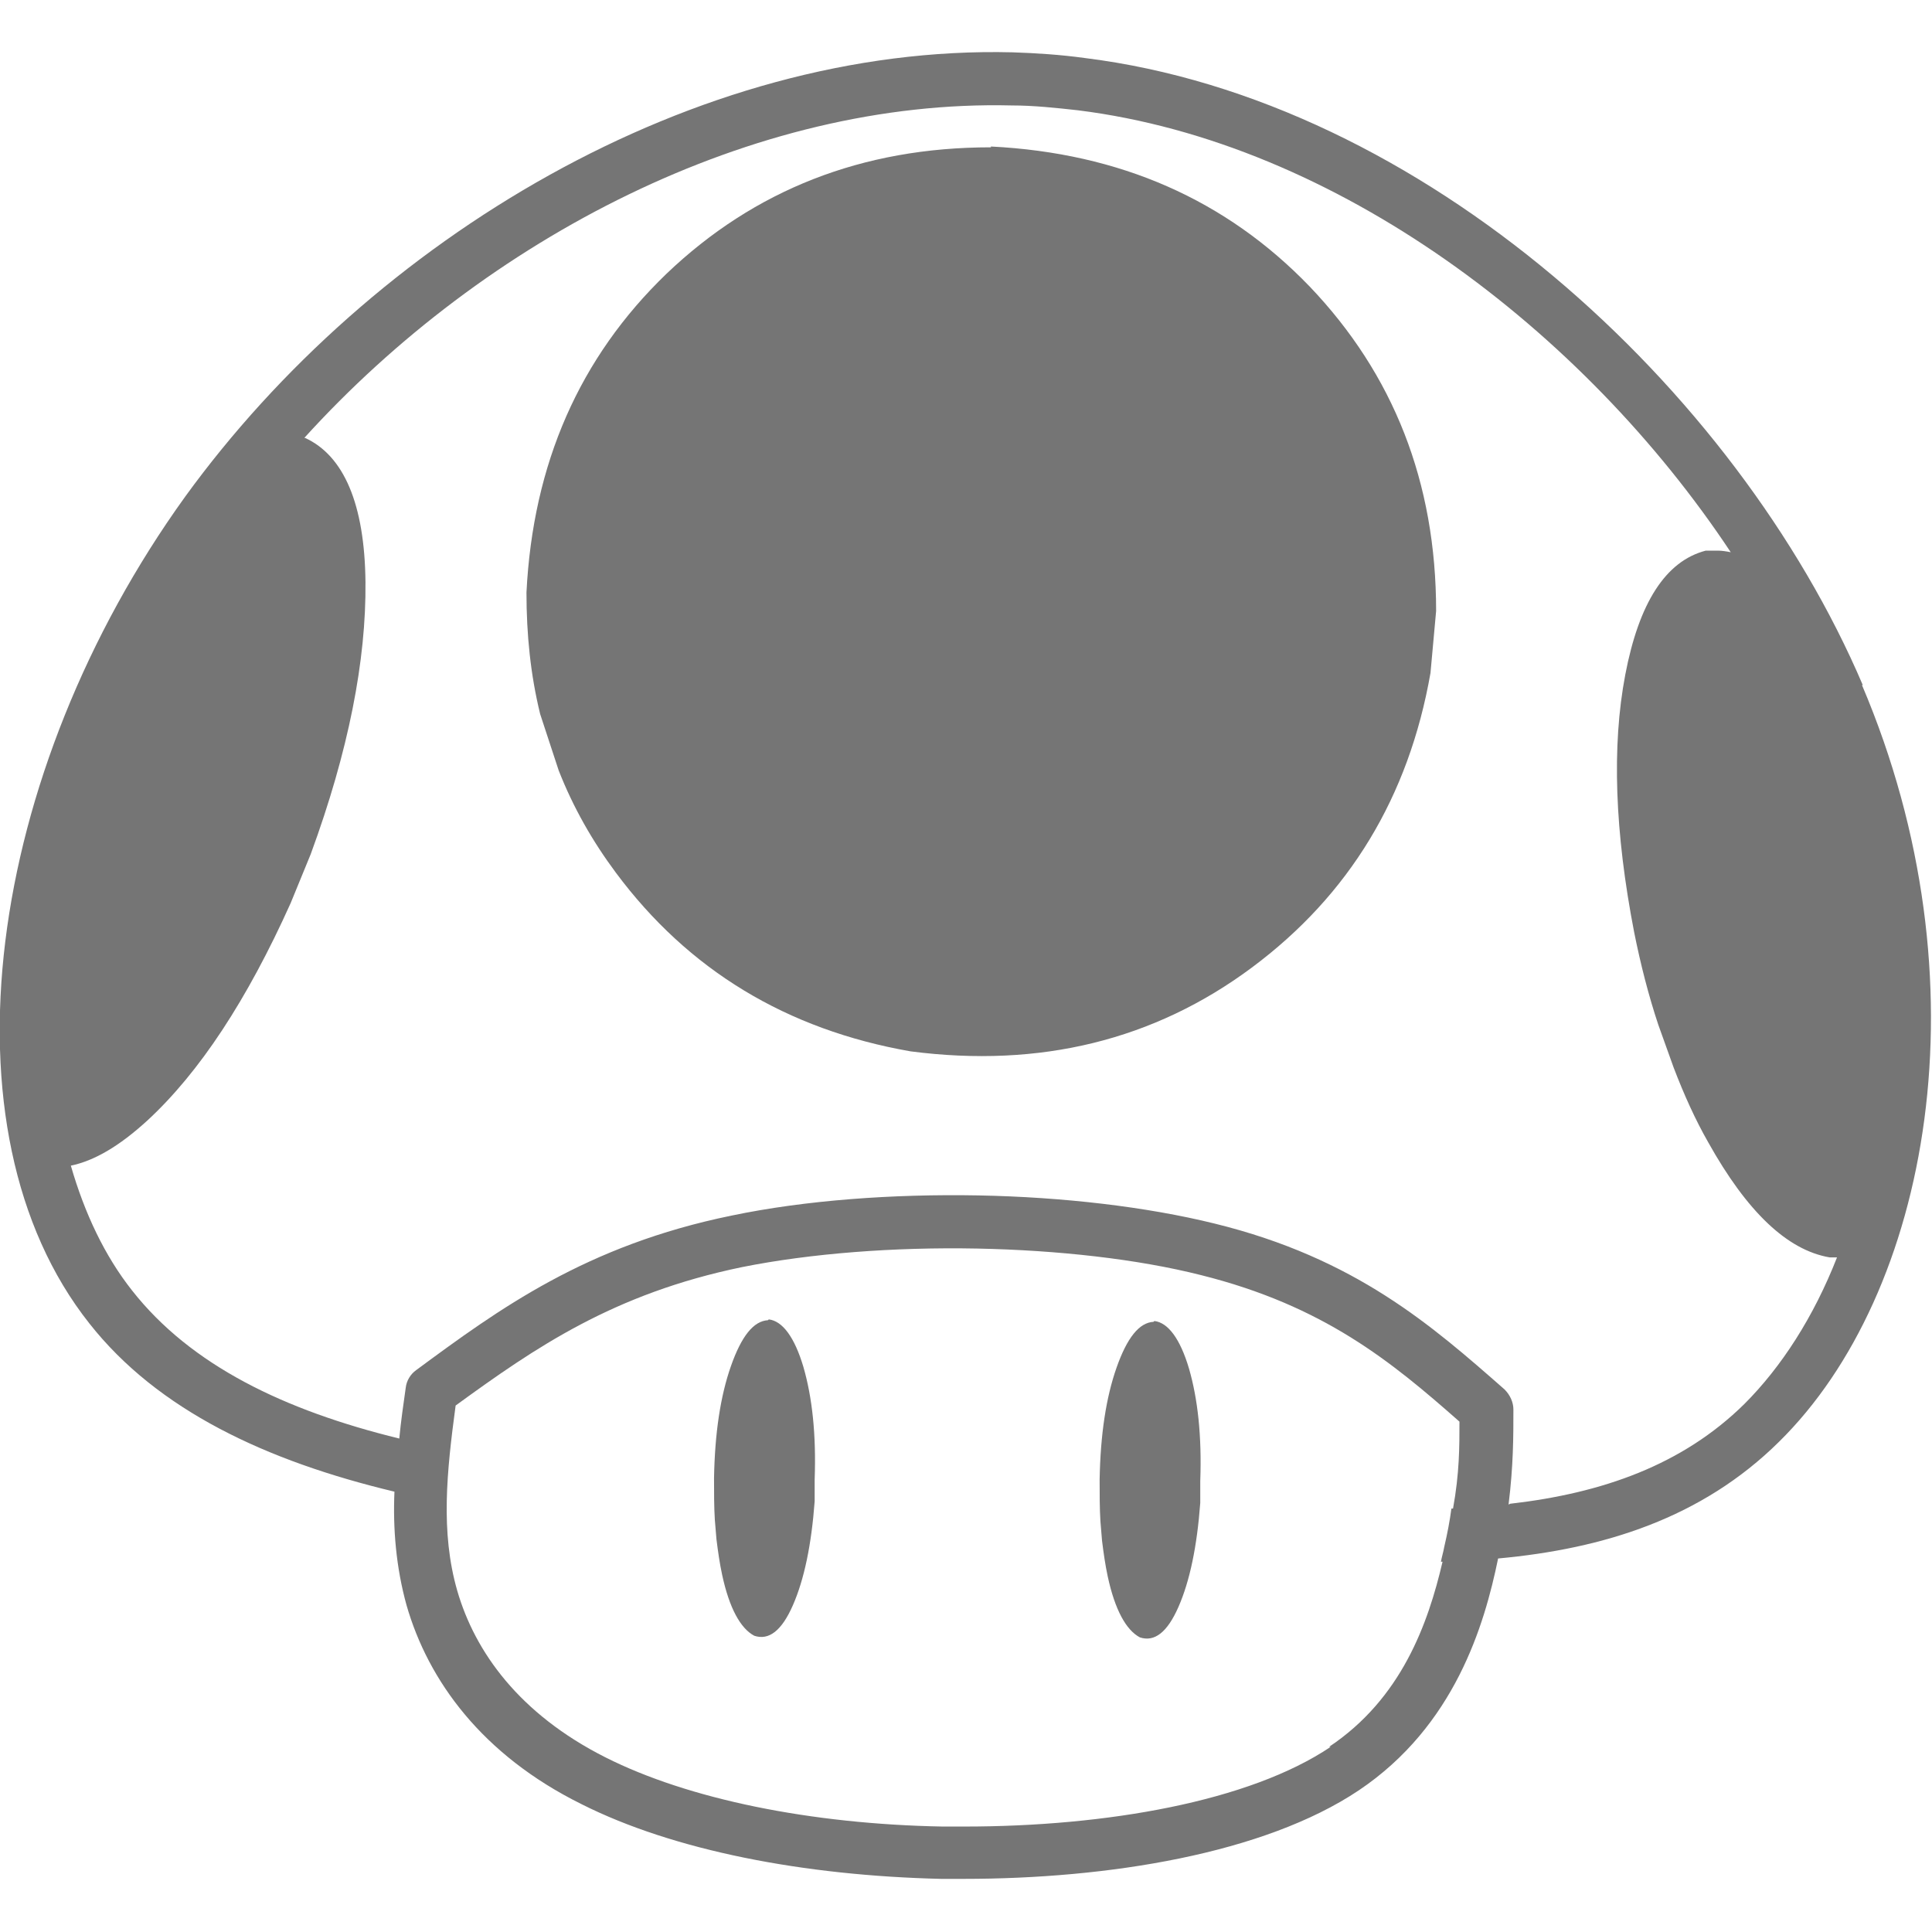
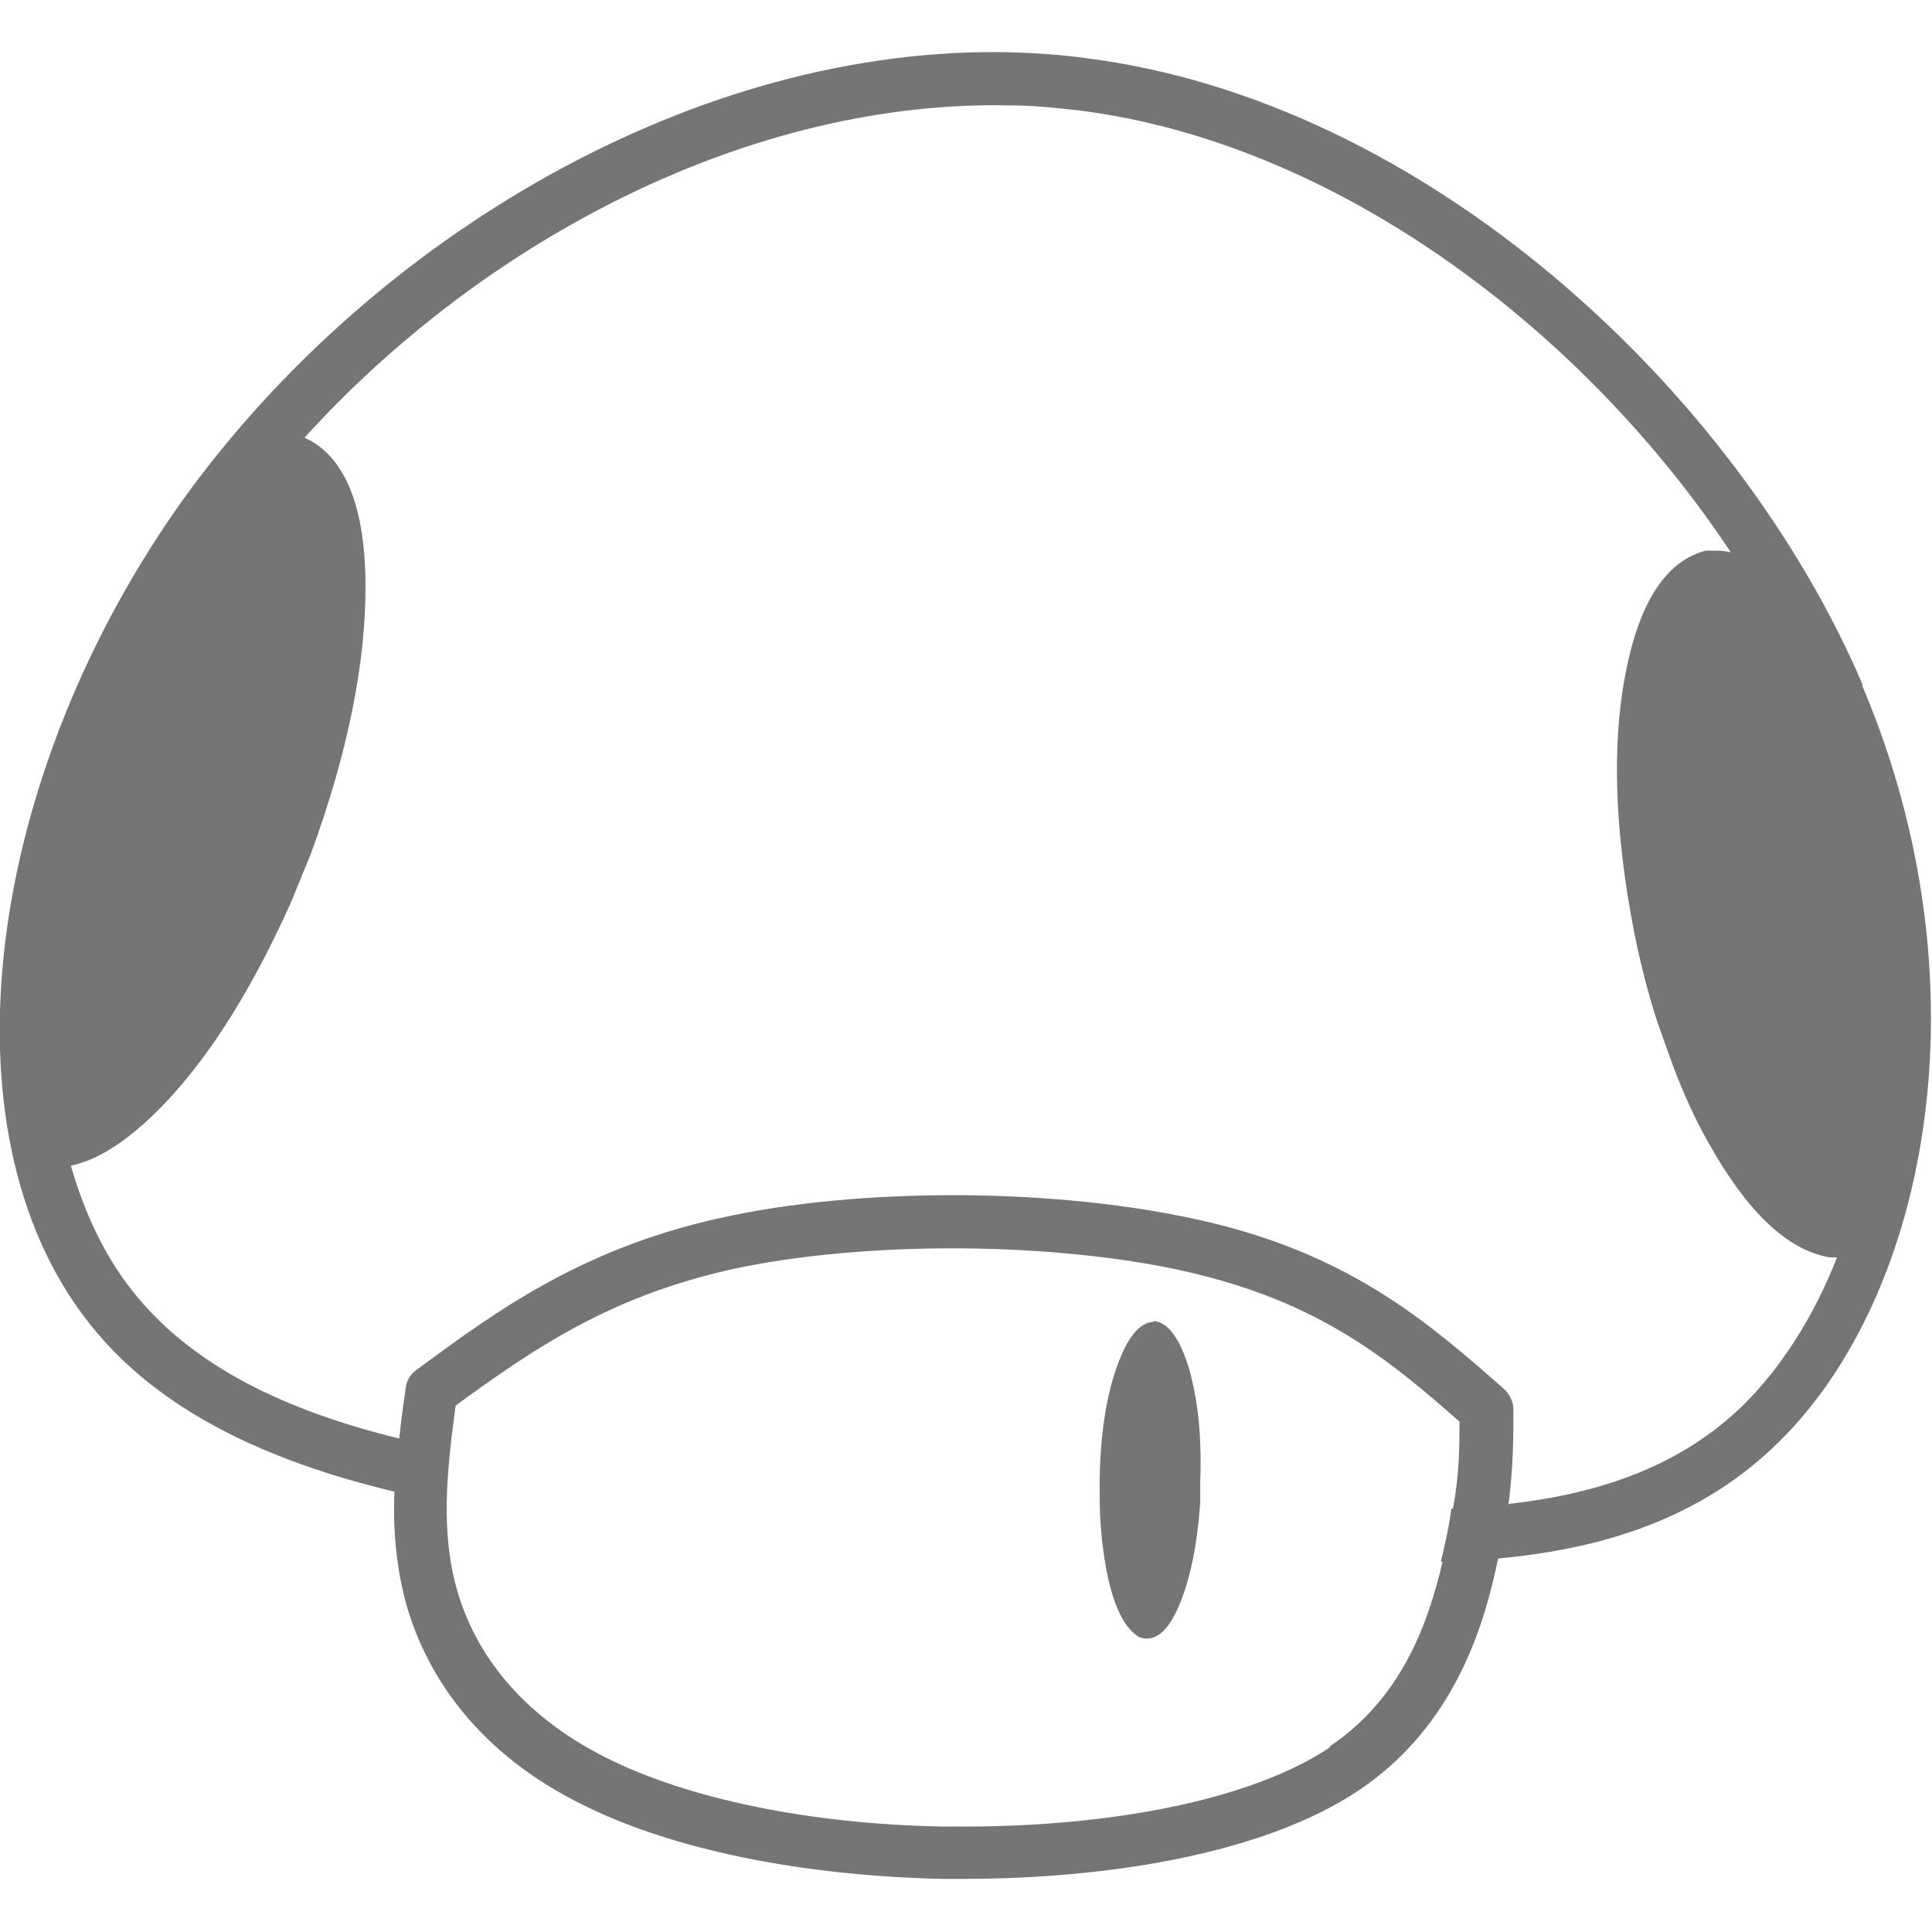
<svg xmlns="http://www.w3.org/2000/svg" id="Layer_1" data-name="Layer 1" viewBox="0 0 24 24">
  <defs>
    <style>
      .cls-1 {
        fill: #757575;
        stroke-width: 0px;
      }
    </style>
  </defs>
-   <path class="cls-1" d="M12.31,1.83c-1.6,0-2.94.53-4.03,1.57-1.08,1.04-1.66,2.36-1.74,3.96,0,.52.05,1.02.17,1.51l.23.7c.18.46.42.88.71,1.27.9,1.21,2.12,1.95,3.66,2.22,1.61.21,3.03-.14,4.24-1.04,1.21-.9,1.95-2.12,2.22-3.66l.07-.77c0-1.6-.53-2.94-1.57-4.03-1.04-1.08-2.36-1.66-3.96-1.74Z" />
  <path class="cls-1" d="M23.14,8.51c-1.57-3.68-5.46-7.27-9.67-7.79-.29-.04-.59-.06-.89-.07h0c-3.95-.1-7.96,2.32-10.28,5.52C-.17,9.6-.79,14.04,1.11,16.44c.85,1.08,2.2,1.71,3.79,2.09-.02.46.02.94.15,1.41.27.94.94,1.86,2.17,2.47,1.15.58,2.77.89,4.47.93.09,0,.19,0,.28,0,1.79,0,3.73-.31,4.91-1.1,1.19-.8,1.56-2.05,1.73-2.88,1.31-.12,2.53-.5,3.49-1.45,1.87-1.84,2.6-5.71,1.03-9.4ZM16.53,21.7h0c-1.01.68-2.79.99-4.55.99-.09,0-.18,0-.27,0-1.64-.03-3.16-.34-4.19-.86-1.07-.54-1.62-1.31-1.84-2.07-.21-.73-.13-1.48-.02-2.3.99-.72,1.96-1.39,3.56-1.72.85-.17,1.89-.25,2.92-.23,1,.02,1.99.13,2.78.33,1.52.38,2.36,1.07,3.21,1.82,0,.31,0,.64-.08,1.08,0,0-.01,0-.02,0-.02.15-.05.31-.09.48-.01.06-.03.12-.04.18,0,0,.01,0,.02,0-.18.77-.51,1.7-1.41,2.3ZM18.74,18.69c.06-.49.06-.84.06-1.18h0c0-.09-.04-.18-.11-.25-.9-.79-1.85-1.63-3.6-2.06-.85-.21-1.89-.33-2.93-.35-1.07-.02-2.16.06-3.07.25-1.81.37-2.89,1.16-3.92,1.92-.07.05-.12.13-.13.22-.03.21-.06.42-.08.63-1.43-.35-2.59-.91-3.32-1.84-.34-.43-.59-.96-.76-1.55.29-.06.6-.24.95-.56.65-.6,1.24-1.5,1.78-2.7l.25-.61c.47-1.28.69-2.41.68-3.38-.01-.97-.27-1.57-.75-1.79,0,0,0,0-.01,0h0s0,0,0,0C6.03,2.96,9.35,1.23,12.57,1.31c.27,0,.55.03.82.06,3.21.4,6.28,2.73,8.11,5.49-.05-.01-.11-.02-.16-.02-.05,0-.1,0-.15,0-.5.13-.83.65-1,1.54-.17.89-.13,1.96.11,3.2.08.4.18.79.3,1.15l.19.53c.13.34.27.65.43.93.48.86.98,1.34,1.51,1.43.01,0,.03,0,.04,0,.02,0,.03,0,.05,0,0,0,0,0,0,0h0s0,0,0,0c0,0,0,0,0,0-.29.74-.69,1.36-1.15,1.82-.77.76-1.77,1.11-2.91,1.24Z" />
-   <path class="cls-1" d="M9.54,16.4c-.18.01-.33.2-.46.57-.13.37-.2.83-.21,1.39,0,.18,0,.36.01.52l.02.24c.02.16.04.3.07.44.09.42.23.67.4.76.18.06.34-.06.48-.38.14-.32.23-.75.27-1.29v-.27c.02-.56-.03-1.02-.14-1.4-.11-.37-.26-.57-.43-.59Z" />
  <path class="cls-1" d="M14.33,16.42c-.18.01-.33.2-.46.57-.13.37-.2.83-.21,1.39,0,.18,0,.36.01.52l.02.24c.02.16.04.3.07.44.09.42.23.67.4.76.18.06.34-.06.48-.38.14-.32.23-.75.27-1.29v-.27c.02-.56-.03-1.02-.14-1.4-.11-.37-.26-.57-.43-.59Z" />
</svg>